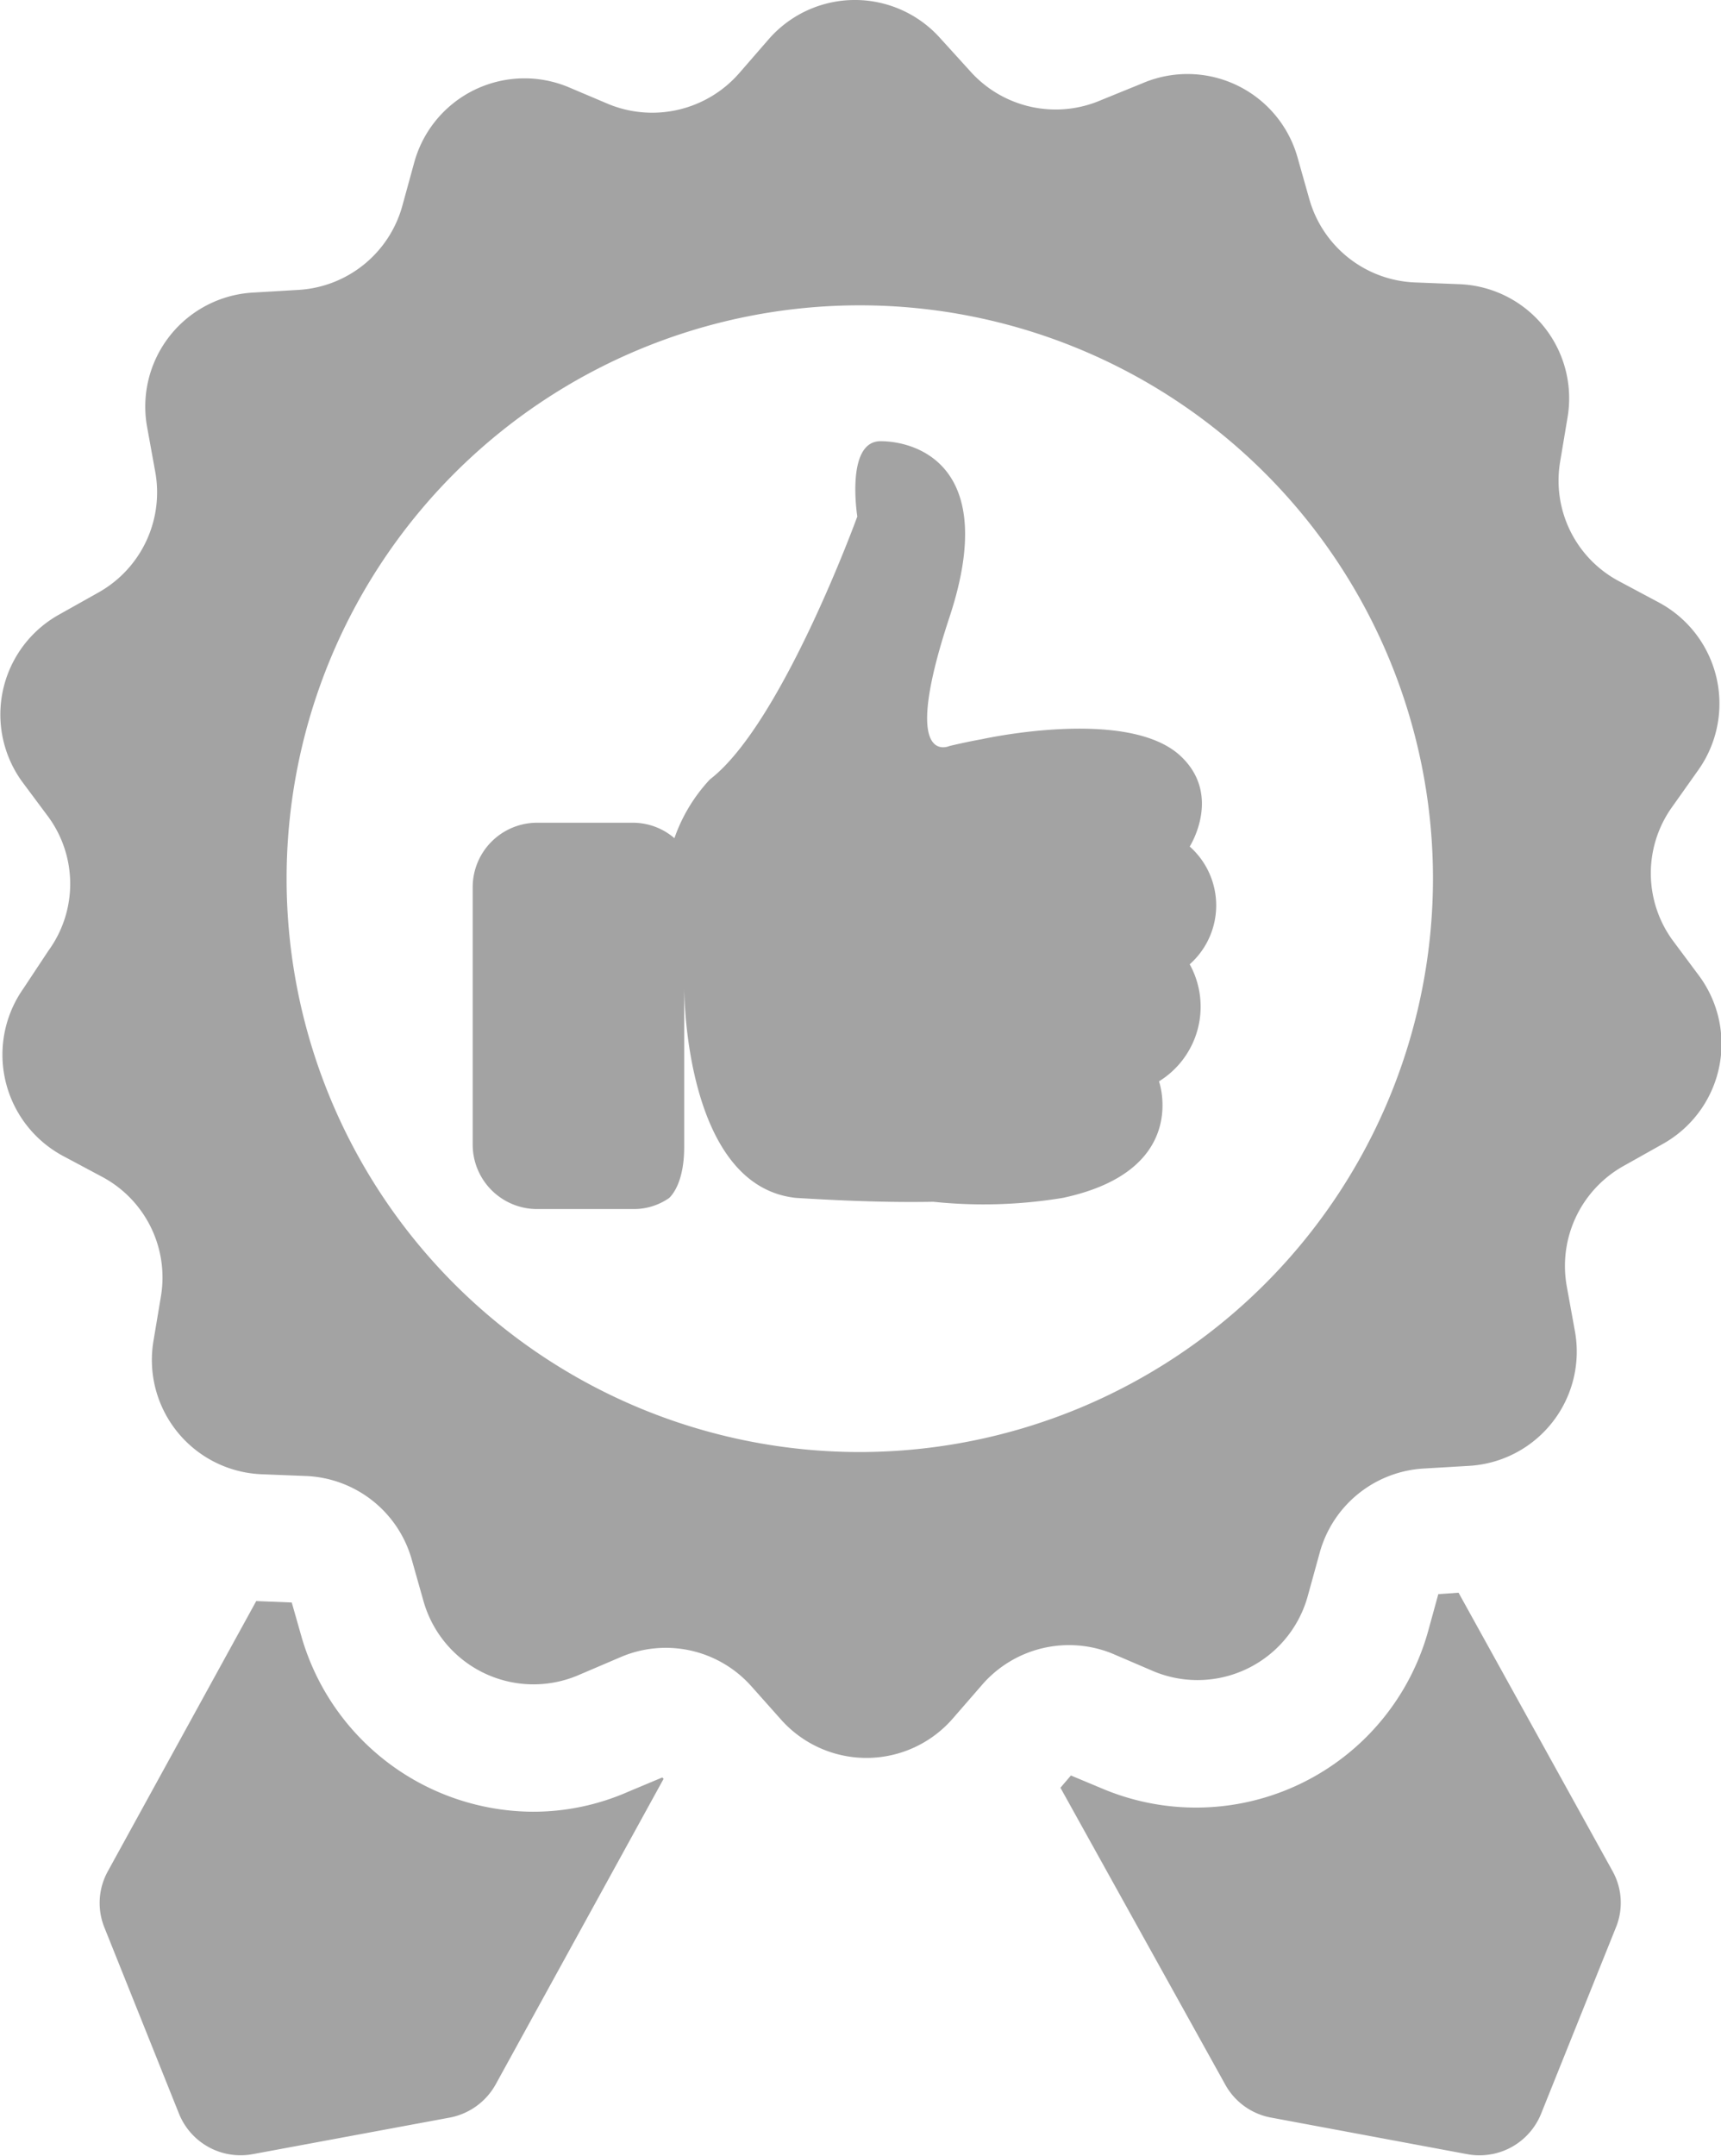
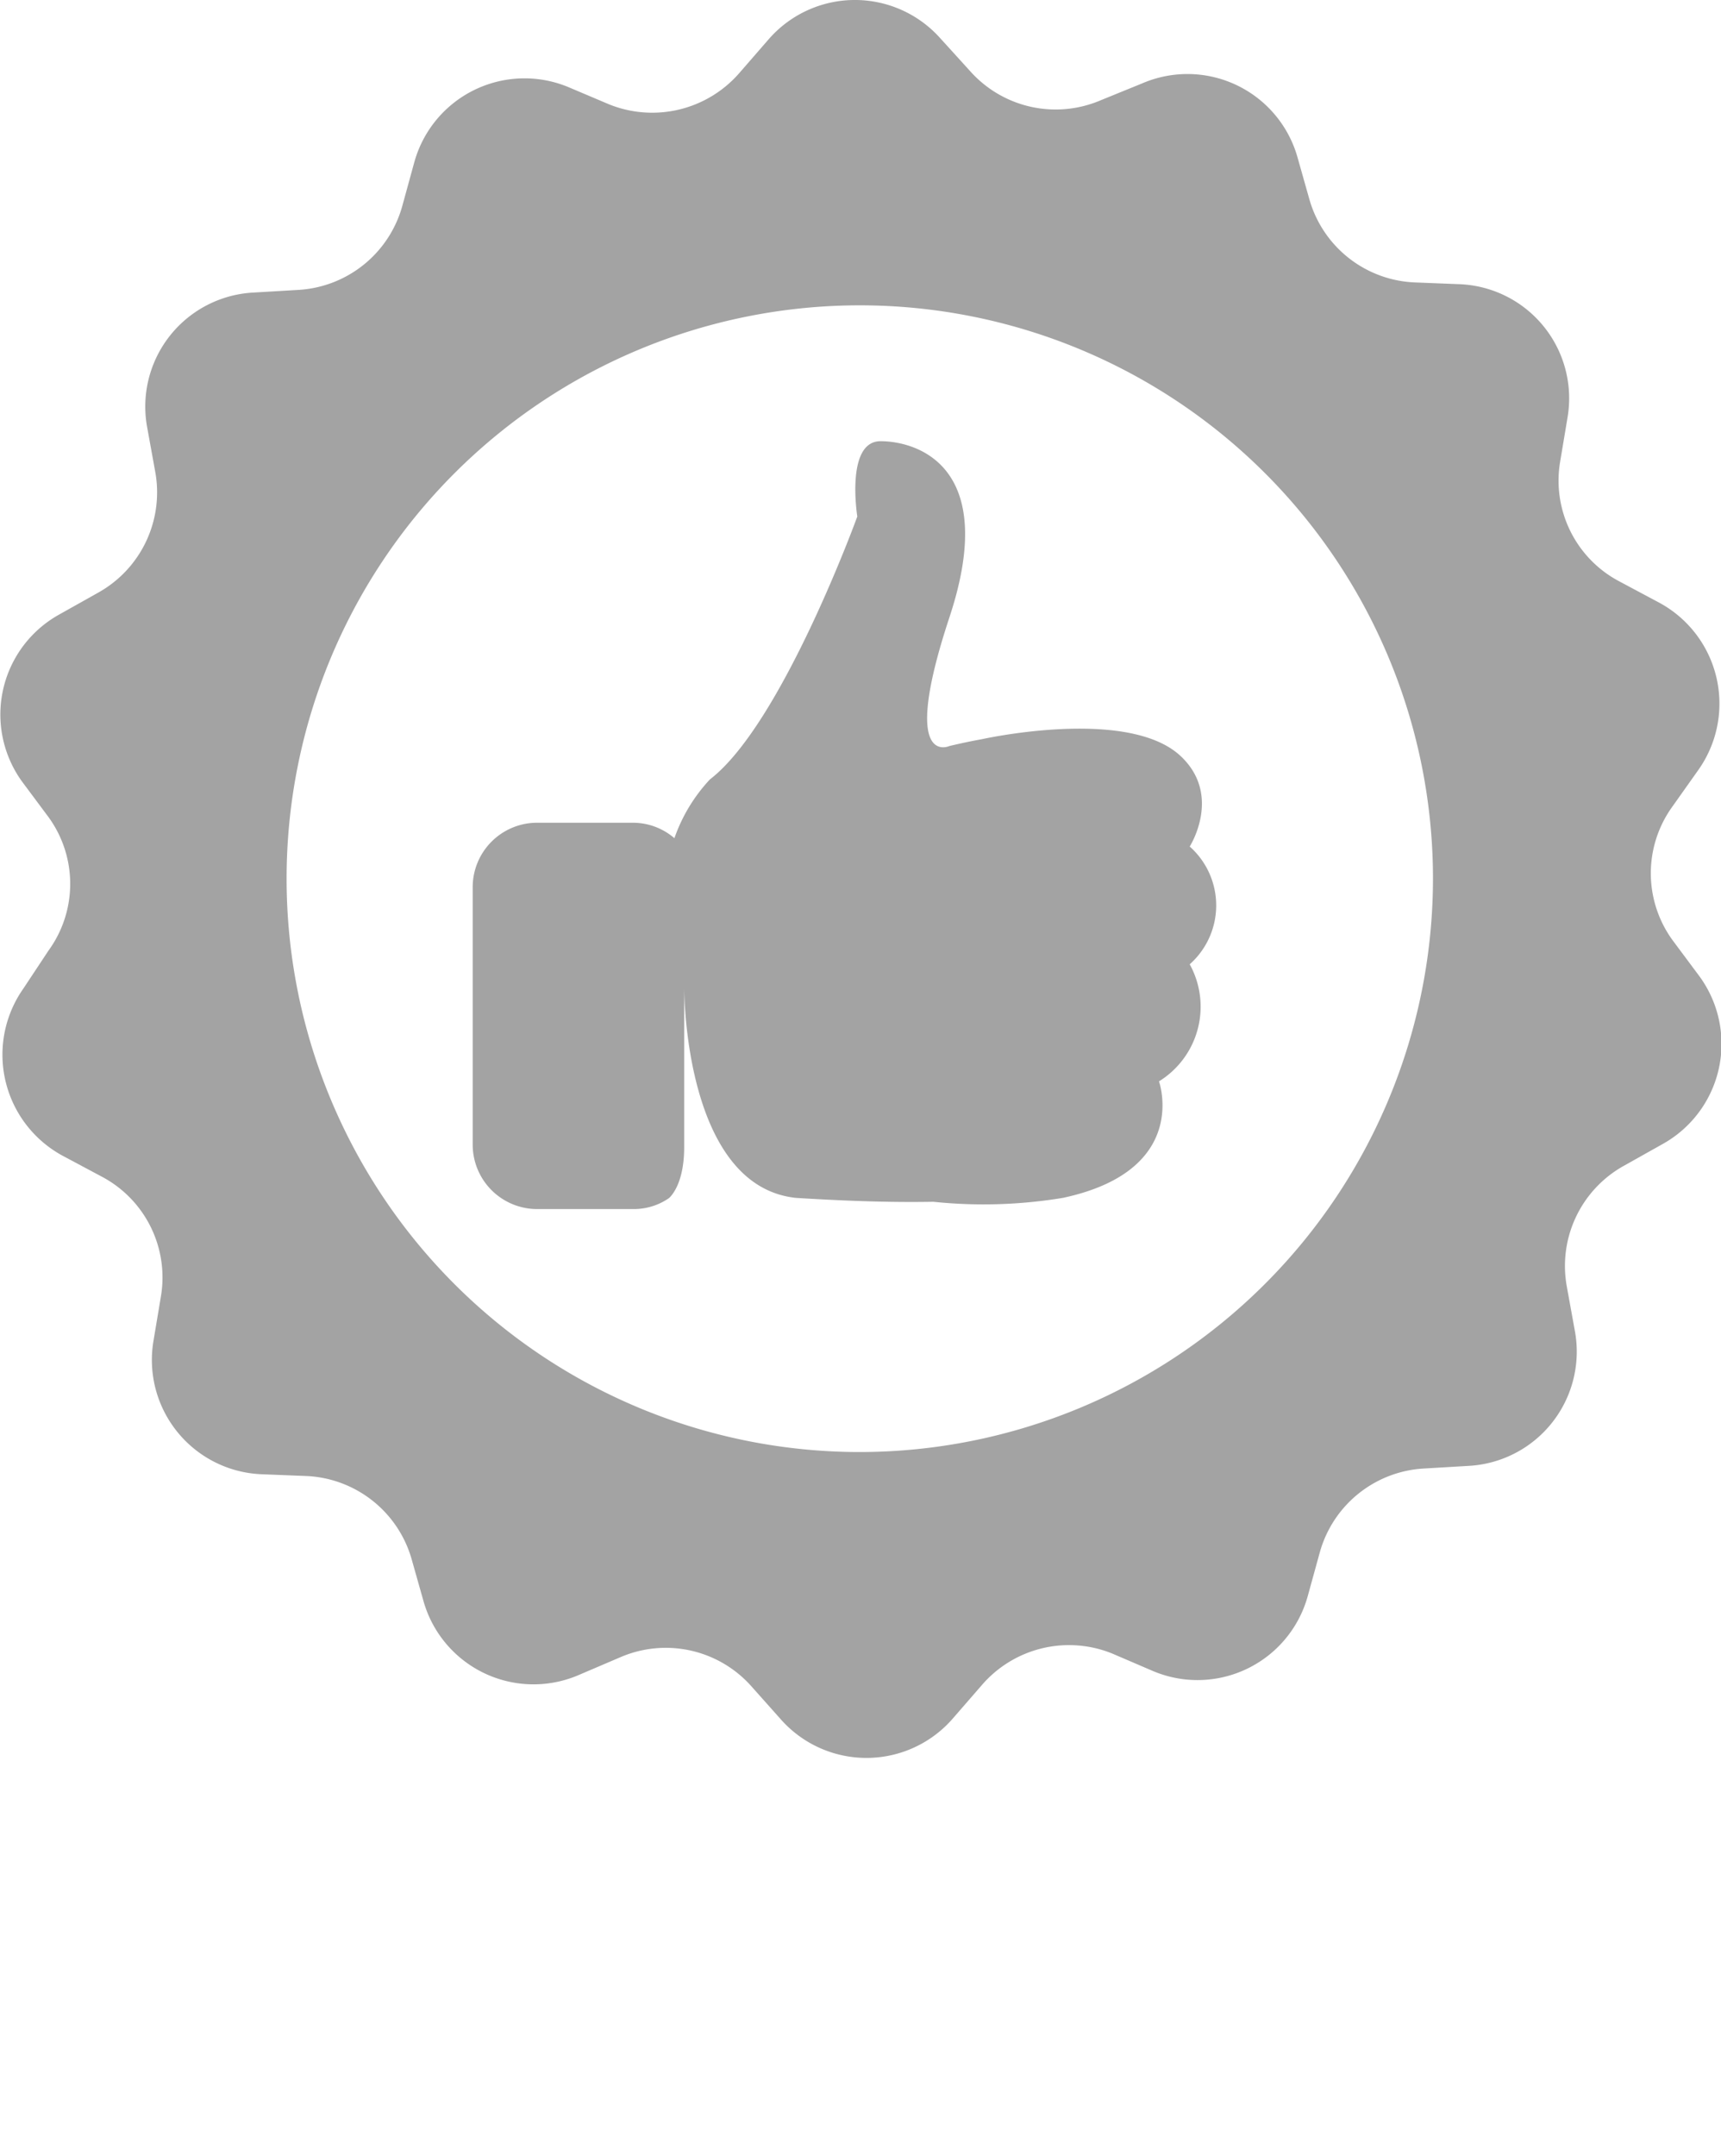
<svg xmlns="http://www.w3.org/2000/svg" viewBox="0 0 96.92 121.37">
  <defs>
    <style>.cls-1{fill:#a3a3a3;}</style>
  </defs>
  <g id="Calque_2" data-name="Calque 2">
    <g id="_1_Communications_unifiées" data-name="1_Communications unifiées">
      <path class="cls-1" d="M95.68,54.93l-1.49-2a6.41,6.41,0,0,1,0-7.53l1.46-2.06a6.46,6.46,0,0,0-2.21-9.41l-2.23-1.19A6.41,6.41,0,0,1,87.86,26l.42-2.51A6.43,6.43,0,0,0,82.19,16l-2.53-.1a6.45,6.45,0,0,1-5.91-4.64l-.69-2.44a6.44,6.44,0,0,0-8.75-4.12L62,5.64A6.45,6.45,0,0,1,54.63,4L52.94,2.14a6.44,6.44,0,0,0-9.66.08L41.62,4.13a6.5,6.5,0,0,1-7.33,1.74L32,4.9a6.44,6.44,0,0,0-8.67,4.24l-.67,2.44a6.46,6.46,0,0,1-5.83,4.74l-2.54.15a6.43,6.43,0,0,0-6,7.6l.45,2.48a6.46,6.46,0,0,1-3.2,6.81L3.33,34.6A6.44,6.44,0,0,0,1.24,44l1.49,2a6.39,6.39,0,0,1,0,7.52L1.32,55.65a6.47,6.47,0,0,0,2.21,9.42l2.23,1.19A6.42,6.42,0,0,1,9.06,73l-.42,2.51A6.44,6.44,0,0,0,14.73,83l2.53.1a6.46,6.46,0,0,1,5.91,4.64l.69,2.44a6.44,6.44,0,0,0,8.74,4.12l2.34-1a6.45,6.45,0,0,1,7.35,1.61L44,96.83a6.44,6.44,0,0,0,9.66-.08l1.66-1.91a6.48,6.48,0,0,1,7.33-1.74l2.33,1a6.44,6.44,0,0,0,8.67-4.25l.67-2.43a6.46,6.46,0,0,1,5.83-4.74l2.54-.15a6.44,6.44,0,0,0,6-7.6l-.45-2.48a6.45,6.45,0,0,1,3.2-6.81l2.21-1.24A6.45,6.45,0,0,0,95.68,54.93ZM48.42,81.75A32.28,32.28,0,1,1,80.7,49.47,32.31,32.31,0,0,1,48.42,81.75Z" />
-       <path class="cls-1" d="M82.14,89.67,81,89.75l-.55,2a13.57,13.57,0,0,1-18.25,9l-1.89-.79-.59.69L69,117.36a3.71,3.71,0,0,0,2.58,1.86l11.1,2.07A3.74,3.74,0,0,0,86.79,119L91,108.52a3.66,3.66,0,0,0-.19-3.18Z" />
-       <path class="cls-1" d="M35.39,100.87A13.29,13.29,0,0,1,30,102a13.63,13.63,0,0,1-13-9.78l-.57-2-2-.08-8.35,15.2a3.69,3.69,0,0,0-.2,3.18L10.08,119a3.74,3.74,0,0,0,4.15,2.28l11.1-2.06a3.76,3.76,0,0,0,2.58-1.86l9.46-17.21-.07-.08Z" />
      <path class="cls-1" d="M67,47.66s1.86-2.91-.54-5.12c-3-2.75-11.18-.92-11.18-.92h0c-.57.1-1.17.23-1.81.38,0,0-2.83,1.31,0-7.25s-1.89-9.91-3.88-9.91-1.31,4.24-1.31,4.24-4.25,11.7-8.3,14.8a9.34,9.34,0,0,0-2,3.31,3.59,3.59,0,0,0-2.36-.87H30.25a3.63,3.63,0,0,0-3.63,3.62V64.45a3.63,3.63,0,0,0,3.63,3.62h5.43a3.47,3.47,0,0,0,2-.62c.13-.12.85-.84.85-2.86v-9c0,.35.05,11.17,6.28,11.85,2.24.14,5,.27,7.75.22a27.36,27.36,0,0,0,7.3-.22c7.2-1.54,5.41-6.56,5.41-6.56A4.94,4.94,0,0,0,67,54.29,4.43,4.43,0,0,0,67,47.66Z" />
    </g>
  </g>
</svg>